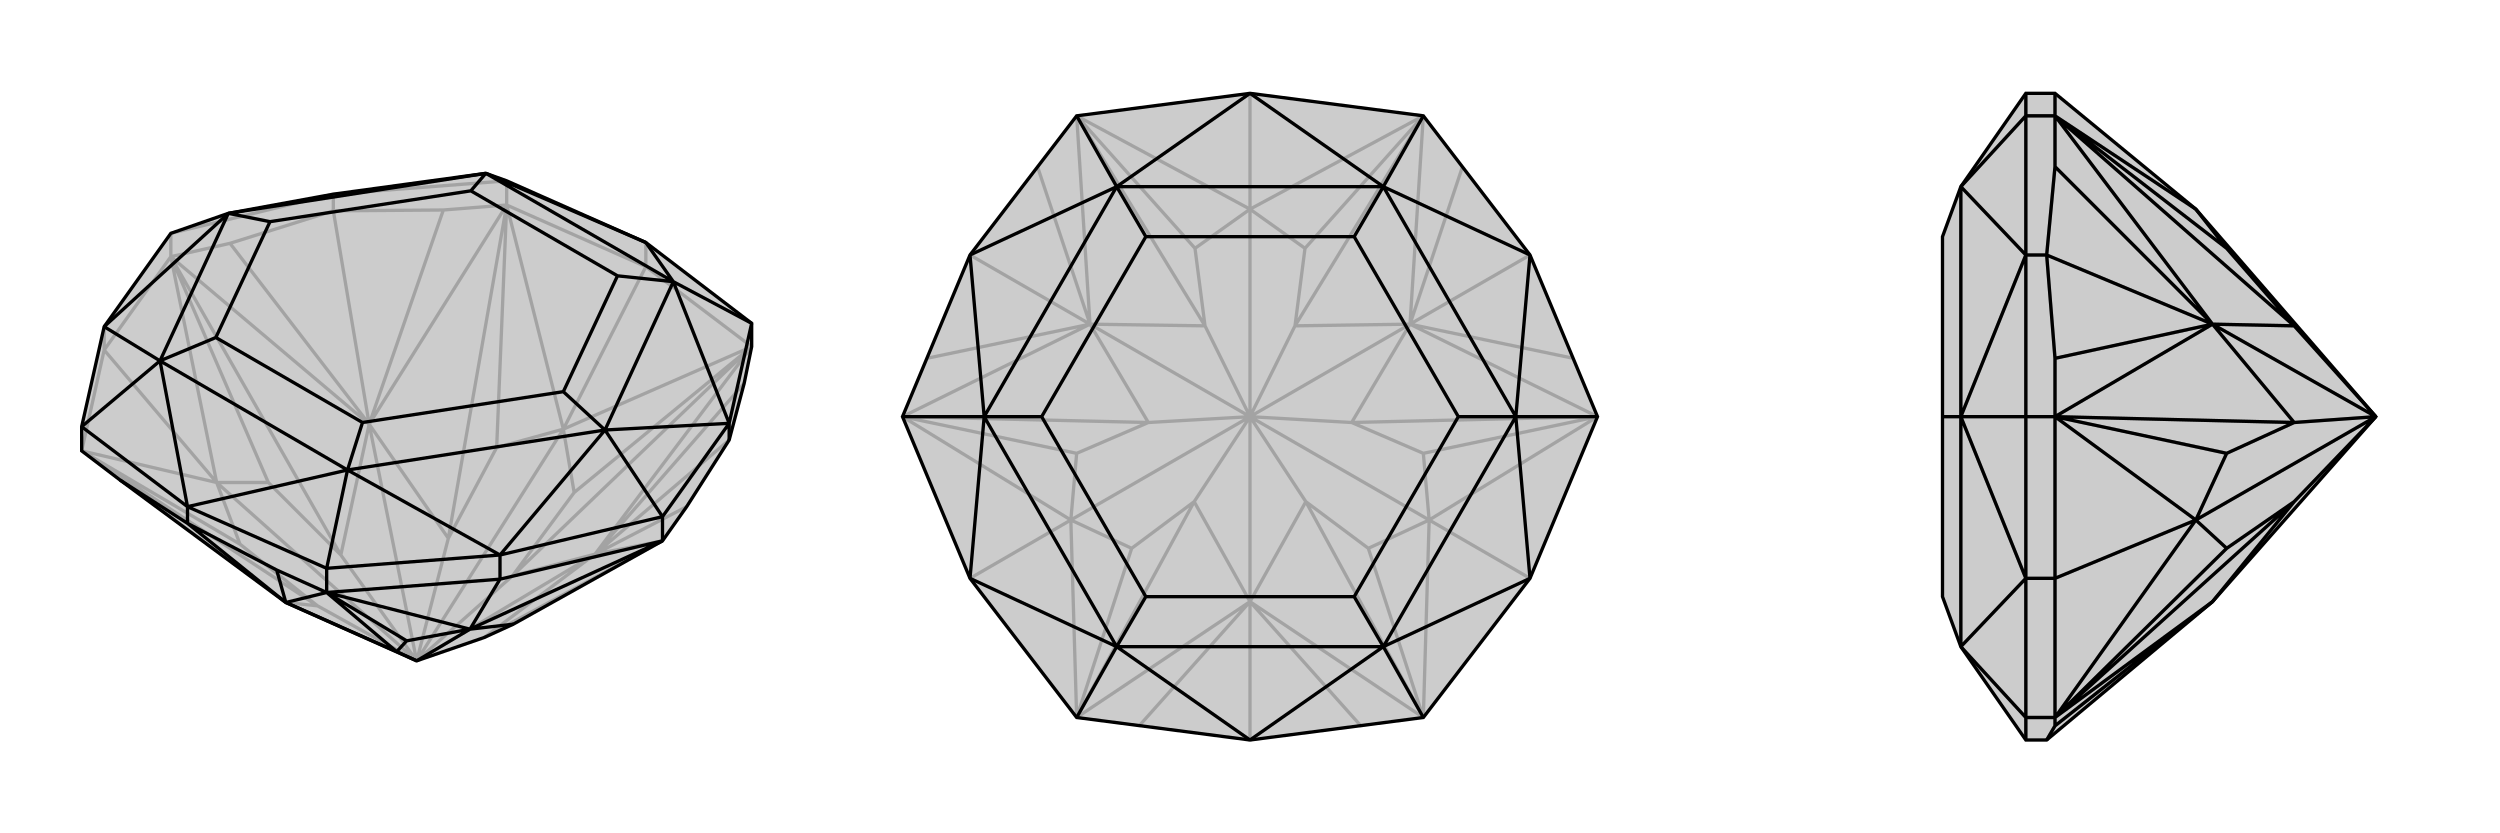
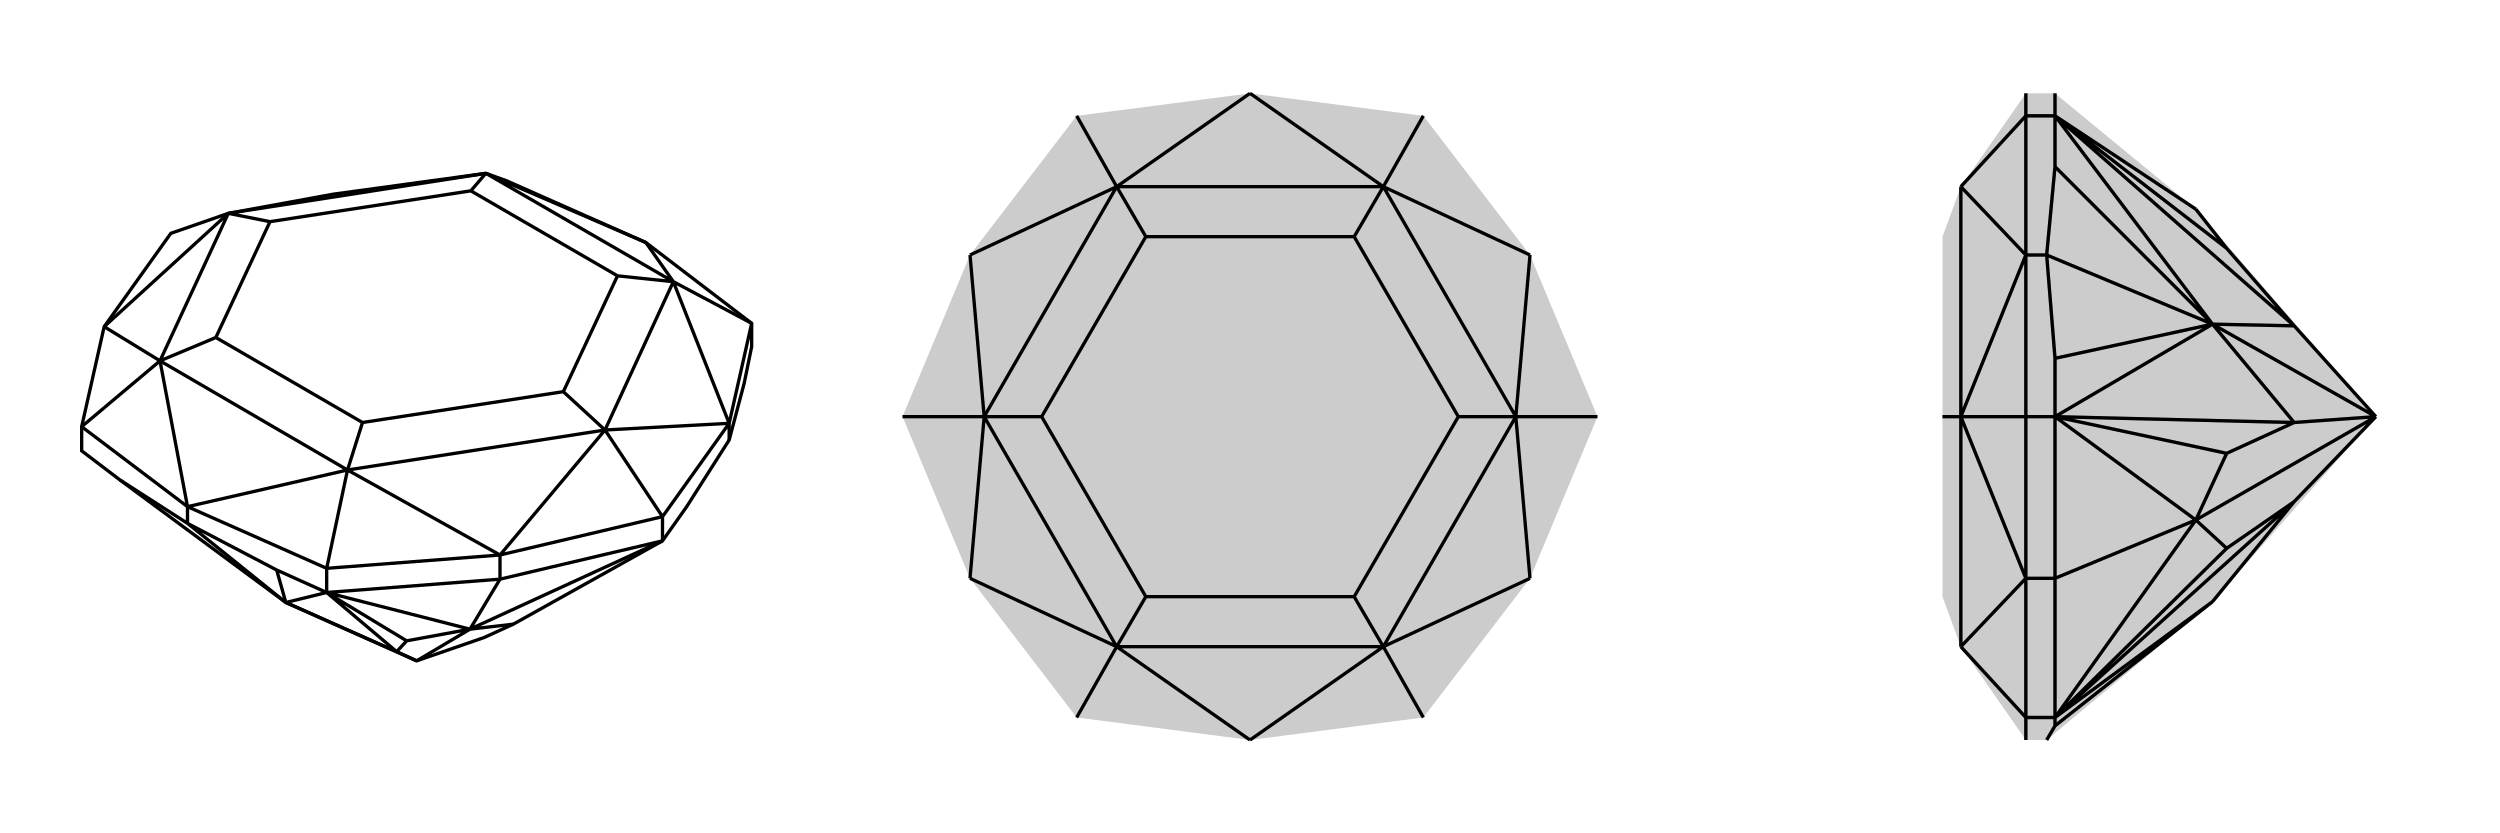
<svg xmlns="http://www.w3.org/2000/svg" viewBox="0 0 3000 1000">
  <g stroke="currentColor" stroke-width="4" fill="none" transform="translate(0 6)">
-     <path fill="currentColor" stroke="none" fill-opacity=".2" d="M824,602L875,522L893,454L902,410L902,382L775,285L608,211L583,202L400,227L274,250L205,274L125,386L98,506L98,535L144,570L343,717L500,787L581,759L616,743L795,643z" />
-     <path stroke-opacity=".2" d="M775,314L775,285M608,240L608,211M400,247L400,227M205,302L205,274M125,414L125,386M795,643L714,659M714,659L902,410M532,246L608,240M443,503L608,240M205,302L276,286M205,302L443,503M98,535L343,717M714,659L824,602M714,659L893,454M714,659L875,522M532,246L400,247M443,503L532,246M400,247L276,286M443,503L276,286M443,503L400,247M714,659L581,759M714,659L615,685M714,659L500,787M443,503L538,640M443,503L409,660M443,503L500,787M343,717L381,721M902,410L775,314M775,314L608,240M775,314L676,509M205,302L125,414M98,535L125,414M125,414L260,573M902,410L676,509M608,240L676,509M205,302L260,573M98,535L260,573M500,787L615,685M676,509L689,585M500,787L538,640M676,509L596,531M500,787L676,509M500,787L409,660M260,573L322,573M500,787L381,721M260,573L288,647M500,787L260,573M795,643L581,759M902,410L615,685M902,410L689,585M615,685L689,585M608,240L538,640M608,240L596,531M538,640L596,531M205,302L409,660M205,302L322,573M409,660L322,573M98,535L381,721M98,535L288,647M381,721L288,647M205,274L400,227M400,227L608,211" />
    <path d="M824,602L875,522L893,454L902,410L902,382L775,285L608,211L583,202L400,227L274,250L205,274L125,386L98,506L98,535L144,570L343,717L500,787L581,759L616,743L795,643z" />
    <path d="M392,705L392,676M600,689L600,660M795,643L795,614M875,522L875,502M225,622L225,602M392,705L332,678M392,705L343,717M225,622L332,678M332,678L343,717M225,622L144,570M225,622L343,717M343,717L476,776M392,705L600,689M795,643L600,689M600,689L564,749M392,705L564,749M795,643L564,749M500,787L476,776M564,749L488,763M564,749L616,743M500,787L564,749M392,705L476,776M392,705L488,763M476,776L488,763M902,382L875,502M902,382L808,332M875,502L795,614M795,614L600,660M795,614L726,510M392,676L600,660M392,676L225,602M392,676L417,558M98,506L225,602M98,506L192,427M875,502L808,332M875,502L726,510M600,660L726,510M600,660L417,558M417,558L225,602M225,602L192,427M125,386L192,427M125,386L274,250M775,285L808,332M775,285L583,202M808,332L583,202M726,510L808,332M808,332L741,325M726,510L417,558M726,510L676,464M417,558L192,427M417,558L435,501M192,427L274,250M192,427L259,399M274,250L583,202M583,202L565,223M274,250L324,260M741,325L565,223M741,325L676,464M676,464L435,501M435,501L259,399M259,399L324,260M565,223L324,260" />
  </g>
  <g stroke="currentColor" stroke-width="4" fill="none" transform="translate(1000 0)">
    <path fill="currentColor" stroke="none" fill-opacity=".2" d="M836,306L917,500L836,694L708,861L500,888L292,861L164,694L83,500L164,306L292,139L500,112L708,139z" />
-     <path stroke-opacity=".2" d="M708,861L500,722M917,500L692,389M692,389L708,139M308,389L292,139M83,500L308,389M292,861L500,722M633,871L500,722M692,389L888,430M692,389L755,200M692,389L836,306M308,389L245,200M308,389L112,430M308,389L164,306M500,722L367,871M500,888L500,722M500,722L567,602M692,389L622,507M692,389L554,391M692,389L500,500M308,389L446,391M308,389L378,507M308,389L500,500M500,722L433,602M500,722L500,500M836,694L715,624M500,112L500,251M164,694L285,624M708,861L715,624M917,500L715,624M708,139L500,251M292,139L500,251M83,500L285,624M292,861L285,624M500,500L567,602M715,624L642,658M500,500L622,507M715,624L708,544M500,500L715,624M500,500L554,391M500,251L566,298M500,500L446,391M500,251L434,298M500,500L500,251M500,500L378,507M285,624L292,544M500,500L433,602M285,624L358,658M500,500L285,624M708,861L567,602M708,861L642,658M567,602L642,658M917,500L622,507M917,500L708,544M622,507L708,544M708,139L554,391M708,139L566,298M554,391L566,298M292,139L446,391M292,139L434,298M446,391L434,298M83,500L378,507M83,500L292,544M378,507L292,544M292,861L433,602M292,861L358,658M433,602L358,658" />
-     <path d="M836,306L917,500L836,694L708,861L500,888L292,861L164,694L83,500L164,306L292,139L500,112L708,139z" />
    <path d="M708,139L660,224M917,500L819,500M708,861L660,776M292,861L340,776M83,500L181,500M292,139L340,224M836,306L660,224M836,306L819,500M836,694L819,500M836,694L660,776M660,776L500,888M500,888L340,776M164,694L340,776M164,694L181,500M164,306L181,500M164,306L340,224M500,112L660,224M500,112L340,224M660,224L340,224M819,500L660,224M660,224L625,284M819,500L660,776M819,500L750,500M660,776L340,776M660,776L625,716M340,776L181,500M340,776L375,716M181,500L340,224M340,224L375,284M181,500L250,500M625,284L375,284M625,284L750,500M750,500L625,716M625,716L375,716M375,716L250,500M375,284L250,500" />
  </g>
  <g stroke="currentColor" stroke-width="4" fill="none" transform="translate(2000 0)">
    <path fill="currentColor" stroke="none" fill-opacity=".2" d="M655,722L851,500L635,251L466,112L431,112L353,224L331,284L331,500L331,716L353,776L431,888L456,888z" />
    <path stroke-opacity=".2" d="M466,139L431,139M456,306L431,306M466,500L431,500M466,694L431,694M466,861L431,861M466,200L466,139M655,389L466,139M466,500L466,430M466,500L655,389M466,861L466,871M466,861L655,722M466,200L456,306M655,389L466,200M456,306L466,430M655,389L466,430M655,389L456,306M456,888L466,871M655,722L466,871M655,389L753,391M655,389L753,507M655,389L851,500M655,722L753,602M466,112L466,139M466,500L466,694M466,861L466,694M466,694L635,624M466,139L635,251M466,500L635,624M466,861L635,624M851,500L753,391M635,251L672,298M851,500L753,507M635,624L672,544M851,500L753,602M635,624L672,658M851,500L635,624M466,139L753,391M466,139L672,298M753,391L672,298M466,500L753,507M466,500L672,544M753,507L672,544M466,861L753,602M466,861L672,658M753,602L672,658M431,861L431,888M431,861L431,694M431,861L353,776M431,500L431,694M431,500L431,306M431,500L353,500M431,306L431,139M431,139L431,112M431,139L353,224M431,694L353,776M431,694L353,500M431,306L353,500M431,306L353,224M353,776L353,500M353,500L353,224M353,500L331,500" />
-     <path d="M655,722L851,500L635,251L466,112L431,112L353,224L331,284L331,500L331,716L353,776L431,888L456,888z" />
    <path d="M466,861L431,861M466,694L431,694M466,500L431,500M456,306L431,306M466,139L431,139M466,861L466,871M466,861L655,722M466,500L466,430M466,500L655,389M466,200L466,139M655,389L466,139M456,888L466,871M466,871L655,722M456,306L466,430M655,389L466,430M456,306L466,200M655,389L466,200M655,389L456,306M655,722L753,602M655,389L753,507M655,389L753,391M655,389L851,500M466,861L466,694M466,500L466,694M466,694L635,624M466,139L466,112M466,861L635,624M466,500L635,624M466,139L635,251M851,500L753,602M635,624L672,658M851,500L753,507M635,624L672,544M851,500L635,624M851,500L753,391M635,251L672,298M466,861L753,602M466,861L672,658M753,602L672,658M466,500L753,507M466,500L672,544M753,507L672,544M466,139L753,391M466,139L672,298M753,391L672,298M431,139L431,112M431,139L431,306M431,139L353,224M431,306L431,500M431,500L431,694M431,500L353,500M431,861L431,694M431,861L431,888M431,861L353,776M431,306L353,224M431,306L353,500M431,694L353,500M431,694L353,776M353,500L353,224M353,500L353,776M353,500L331,500" />
  </g>
</svg>